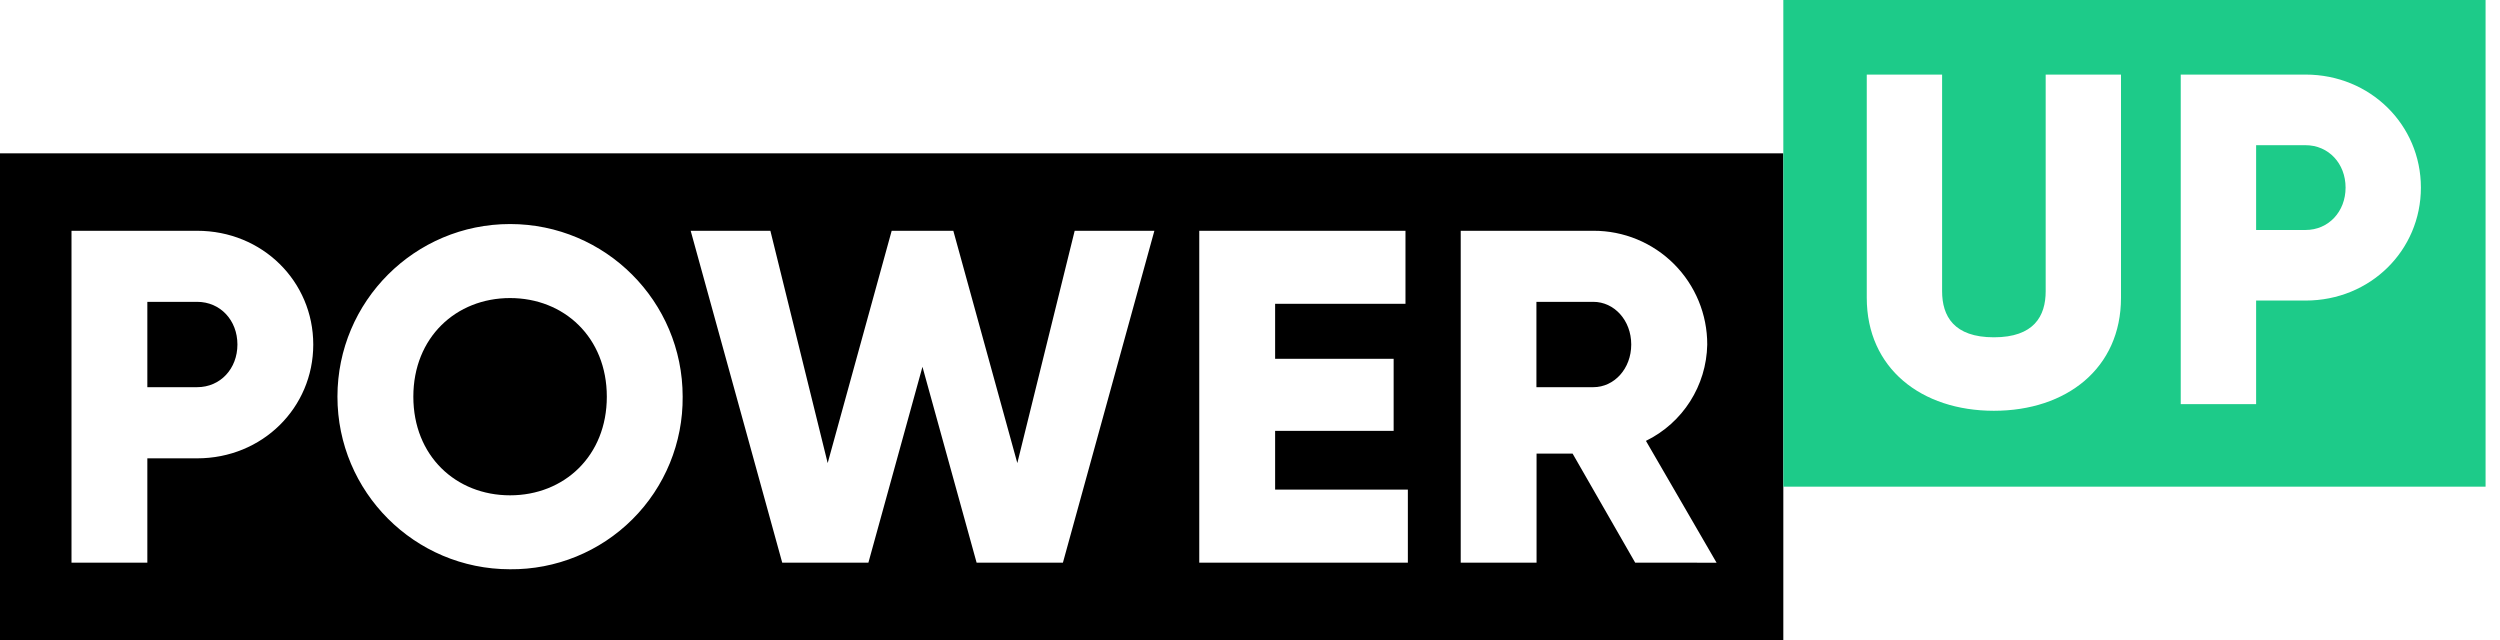
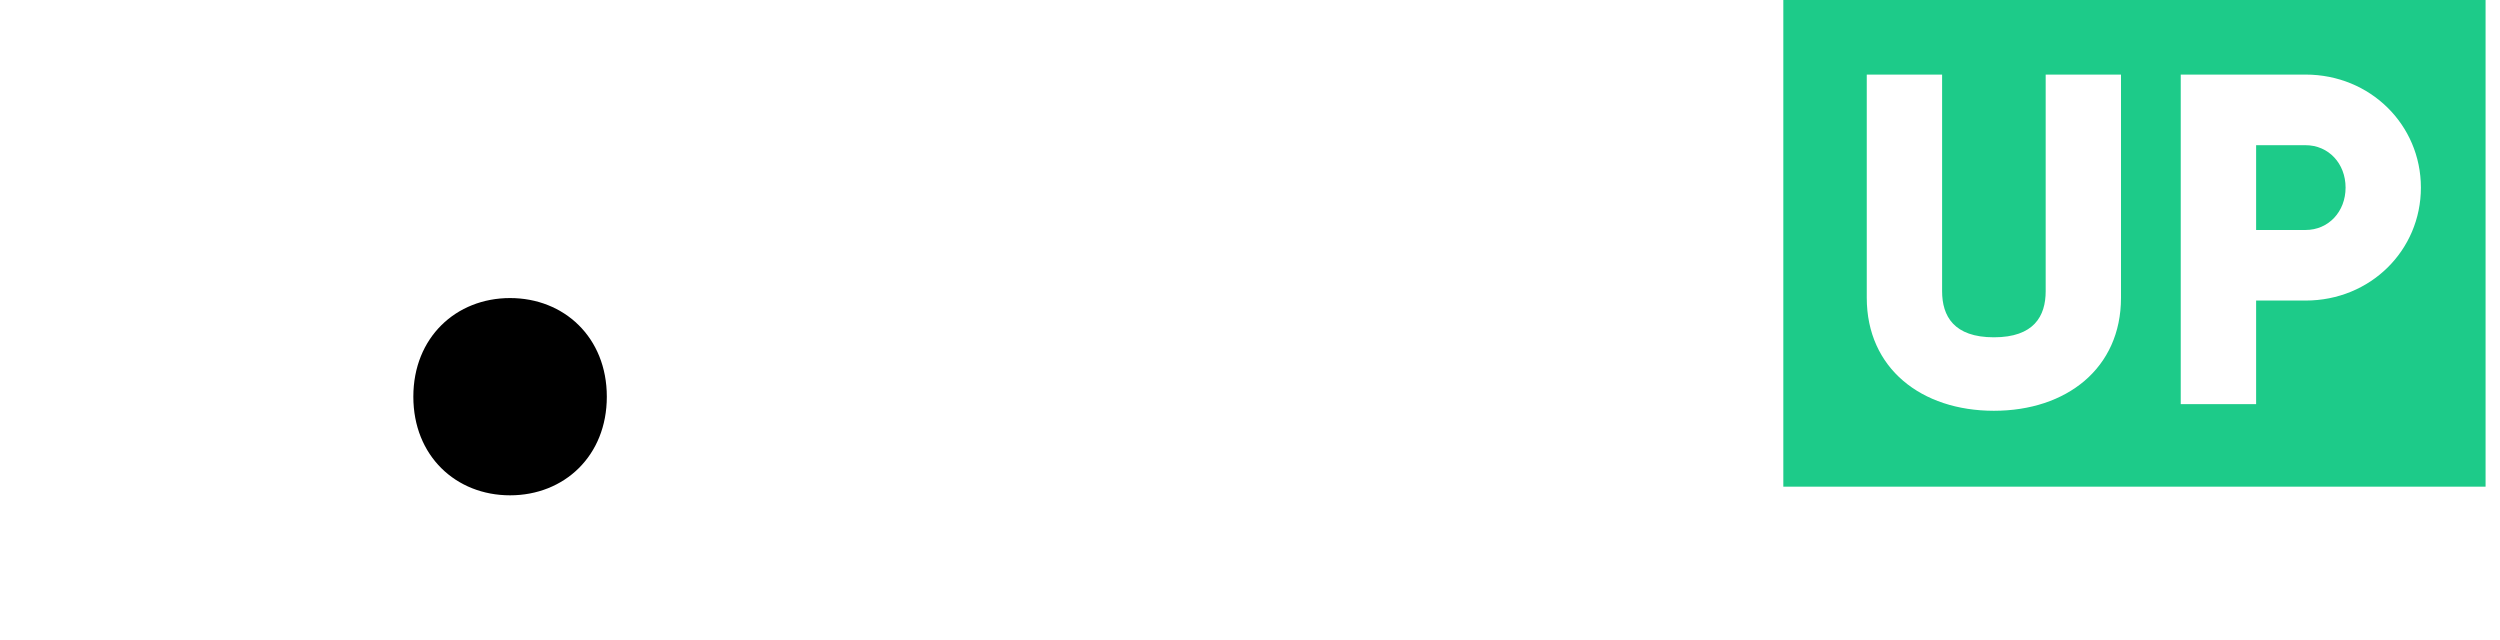
<svg xmlns="http://www.w3.org/2000/svg" width="125px" height="32px" viewBox="0 0 125 32" version="1.1">
  <title>power-up_logo_red-vector</title>
  <g id="Design" stroke="none" stroke-width="1" fill="none" fill-rule="evenodd">
    <g id="power-up_logo_red-vector" fill-rule="nonzero">
-       <path d="M0,7.668 L0,32 L89.166,32 L89.166,7.668 L0,7.668 Z M9.856,22.917 L7.367,22.917 L7.367,28.132 L3.575,28.132 L3.575,11.539 L9.856,11.539 C13.127,11.539 15.663,14.075 15.663,17.228 C15.663,20.38 13.127,22.917 9.856,22.917 Z M25.5,28.463 C20.734,28.462 16.871,24.597 16.872,19.831 C16.874,15.064 20.739,11.201 25.505,11.202 C30.272,11.204 34.135,15.069 34.133,19.835 C34.153,22.132 33.249,24.34 31.624,25.962 C29.999,27.585 27.79,28.486 25.493,28.463 L25.5,28.463 Z M53.146,28.132 L48.83,28.132 L46.123,18.34 L43.42,28.132 L39.111,28.132 L34.534,11.539 L38.519,11.539 L41.384,23.154 L44.584,11.539 L47.666,11.539 L50.866,23.154 L53.734,11.539 L57.719,11.539 L53.146,28.132 Z M70.393,28.132 L59.963,28.132 L59.963,11.539 L70.274,11.539 L70.274,15.189 L63.756,15.189 L63.756,17.939 L69.682,17.939 L69.682,21.542 L63.756,21.542 L63.756,24.481 L70.393,24.481 L70.393,28.132 Z M81.759,28.132 L78.63,22.68 L76.828,22.68 L76.828,28.132 L73.036,28.132 L73.036,11.539 L79.673,11.539 C81.183,11.535 82.632,12.133 83.7,13.201 C84.767,14.269 85.366,15.718 85.362,17.228 C85.325,19.281 84.142,21.142 82.297,22.044 L85.829,28.136 L81.759,28.132 Z" id="Shape" fill="#000000" />
-       <path d="M81.562,17.225 C81.562,18.434 80.711,19.359 79.666,19.359 L76.821,19.359 L76.821,15.092 L79.666,15.092 C80.711,15.092 81.562,16.017 81.562,17.225 Z" id="Path" fill="#000000" />
      <path d="M30.341,19.835 C30.341,22.798 28.207,24.766 25.503,24.766 C22.798,24.766 20.667,22.798 20.667,19.835 C20.667,16.872 22.801,14.903 25.503,14.903 C28.205,14.903 30.341,16.87 30.341,19.835 Z" id="Path" fill="#000000" />
-       <path d="M11.871,17.225 C11.871,18.434 11.02,19.359 9.856,19.359 L7.367,19.359 L7.367,15.092 L9.856,15.092 C11.02,15.092 11.871,16.017 11.871,17.225 Z" id="Path" fill="#000000" />
-       <path d="M124.279,0 L124.279,24.332 L89.166,24.332 L89.166,0 L124.279,0 Z M97.105,3.729 L93.338,3.729 L93.338,14.888 C93.338,18.42 96.071,20.539 99.695,20.539 C103.32,20.539 106.05,18.42 106.05,14.888 L106.05,14.888 L106.05,3.729 L102.284,3.729 L102.284,14.559 C102.284,15.806 101.698,16.865 99.695,16.865 C97.692,16.865 97.105,15.806 97.105,14.559 L97.105,14.559 L97.105,3.729 Z M115.278,3.729 L109.037,3.729 L109.037,20.207 L112.806,20.207 L112.806,15.028 L115.278,15.028 C118.526,15.028 121.045,12.511 121.045,9.38 C121.045,6.248 118.519,3.729 115.278,3.729 L115.278,3.729 Z M115.278,7.26 C116.43,7.26 117.279,8.178 117.279,9.38 C117.279,10.579 116.43,11.499 115.278,11.499 L115.278,11.499 L112.806,11.499 L112.806,7.26 Z" id="Combined-Shape" fill="#1DCB89" />
+       <path d="M124.279,0 L124.279,24.332 L89.166,24.332 L89.166,0 L124.279,0 Z M97.105,3.729 L93.338,3.729 L93.338,14.888 C93.338,18.42 96.071,20.539 99.695,20.539 C103.32,20.539 106.05,18.42 106.05,14.888 L106.05,14.888 L106.05,3.729 L102.284,3.729 L102.284,14.559 C102.284,15.806 101.698,16.865 99.695,16.865 C97.692,16.865 97.105,15.806 97.105,14.559 L97.105,14.559 L97.105,3.729 Z M115.278,3.729 L109.037,3.729 L109.037,20.207 L112.806,20.207 L112.806,15.028 L115.278,15.028 C118.526,15.028 121.045,12.511 121.045,9.38 C121.045,6.248 118.519,3.729 115.278,3.729 L115.278,3.729 M115.278,7.26 C116.43,7.26 117.279,8.178 117.279,9.38 C117.279,10.579 116.43,11.499 115.278,11.499 L115.278,11.499 L112.806,11.499 L112.806,7.26 Z" id="Combined-Shape" fill="#1DCB89" />
    </g>
  </g>
</svg>